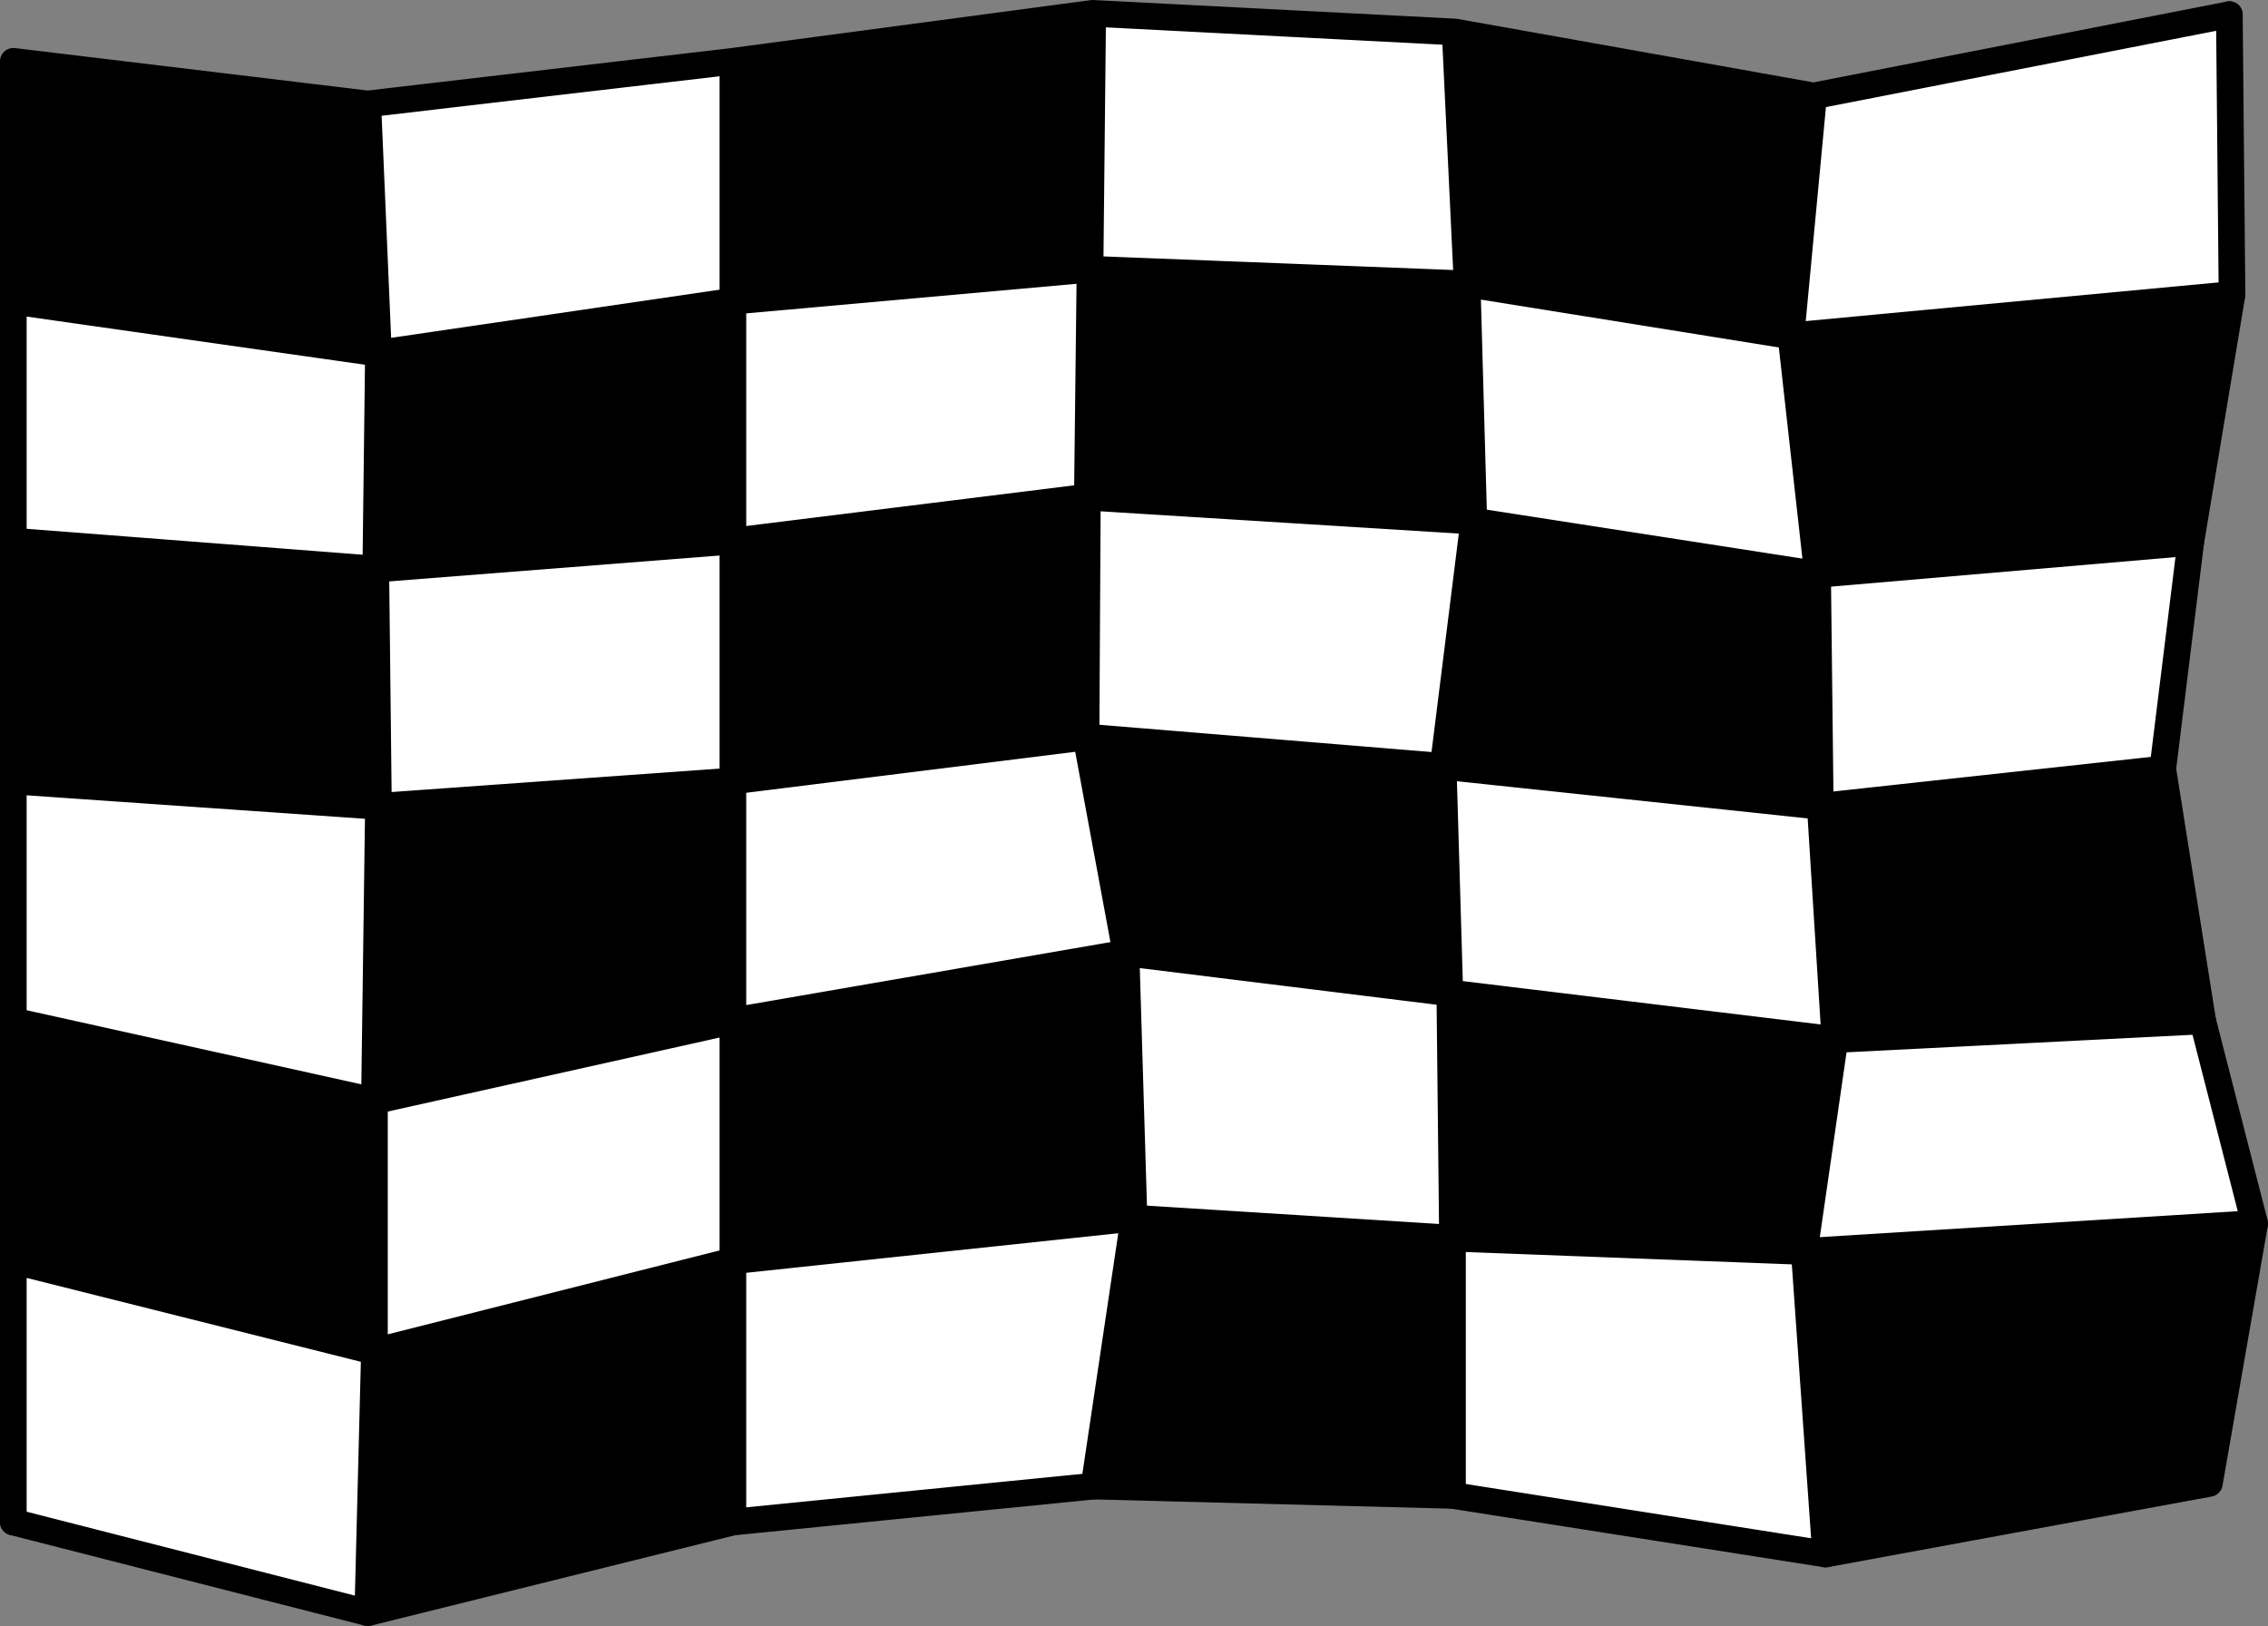
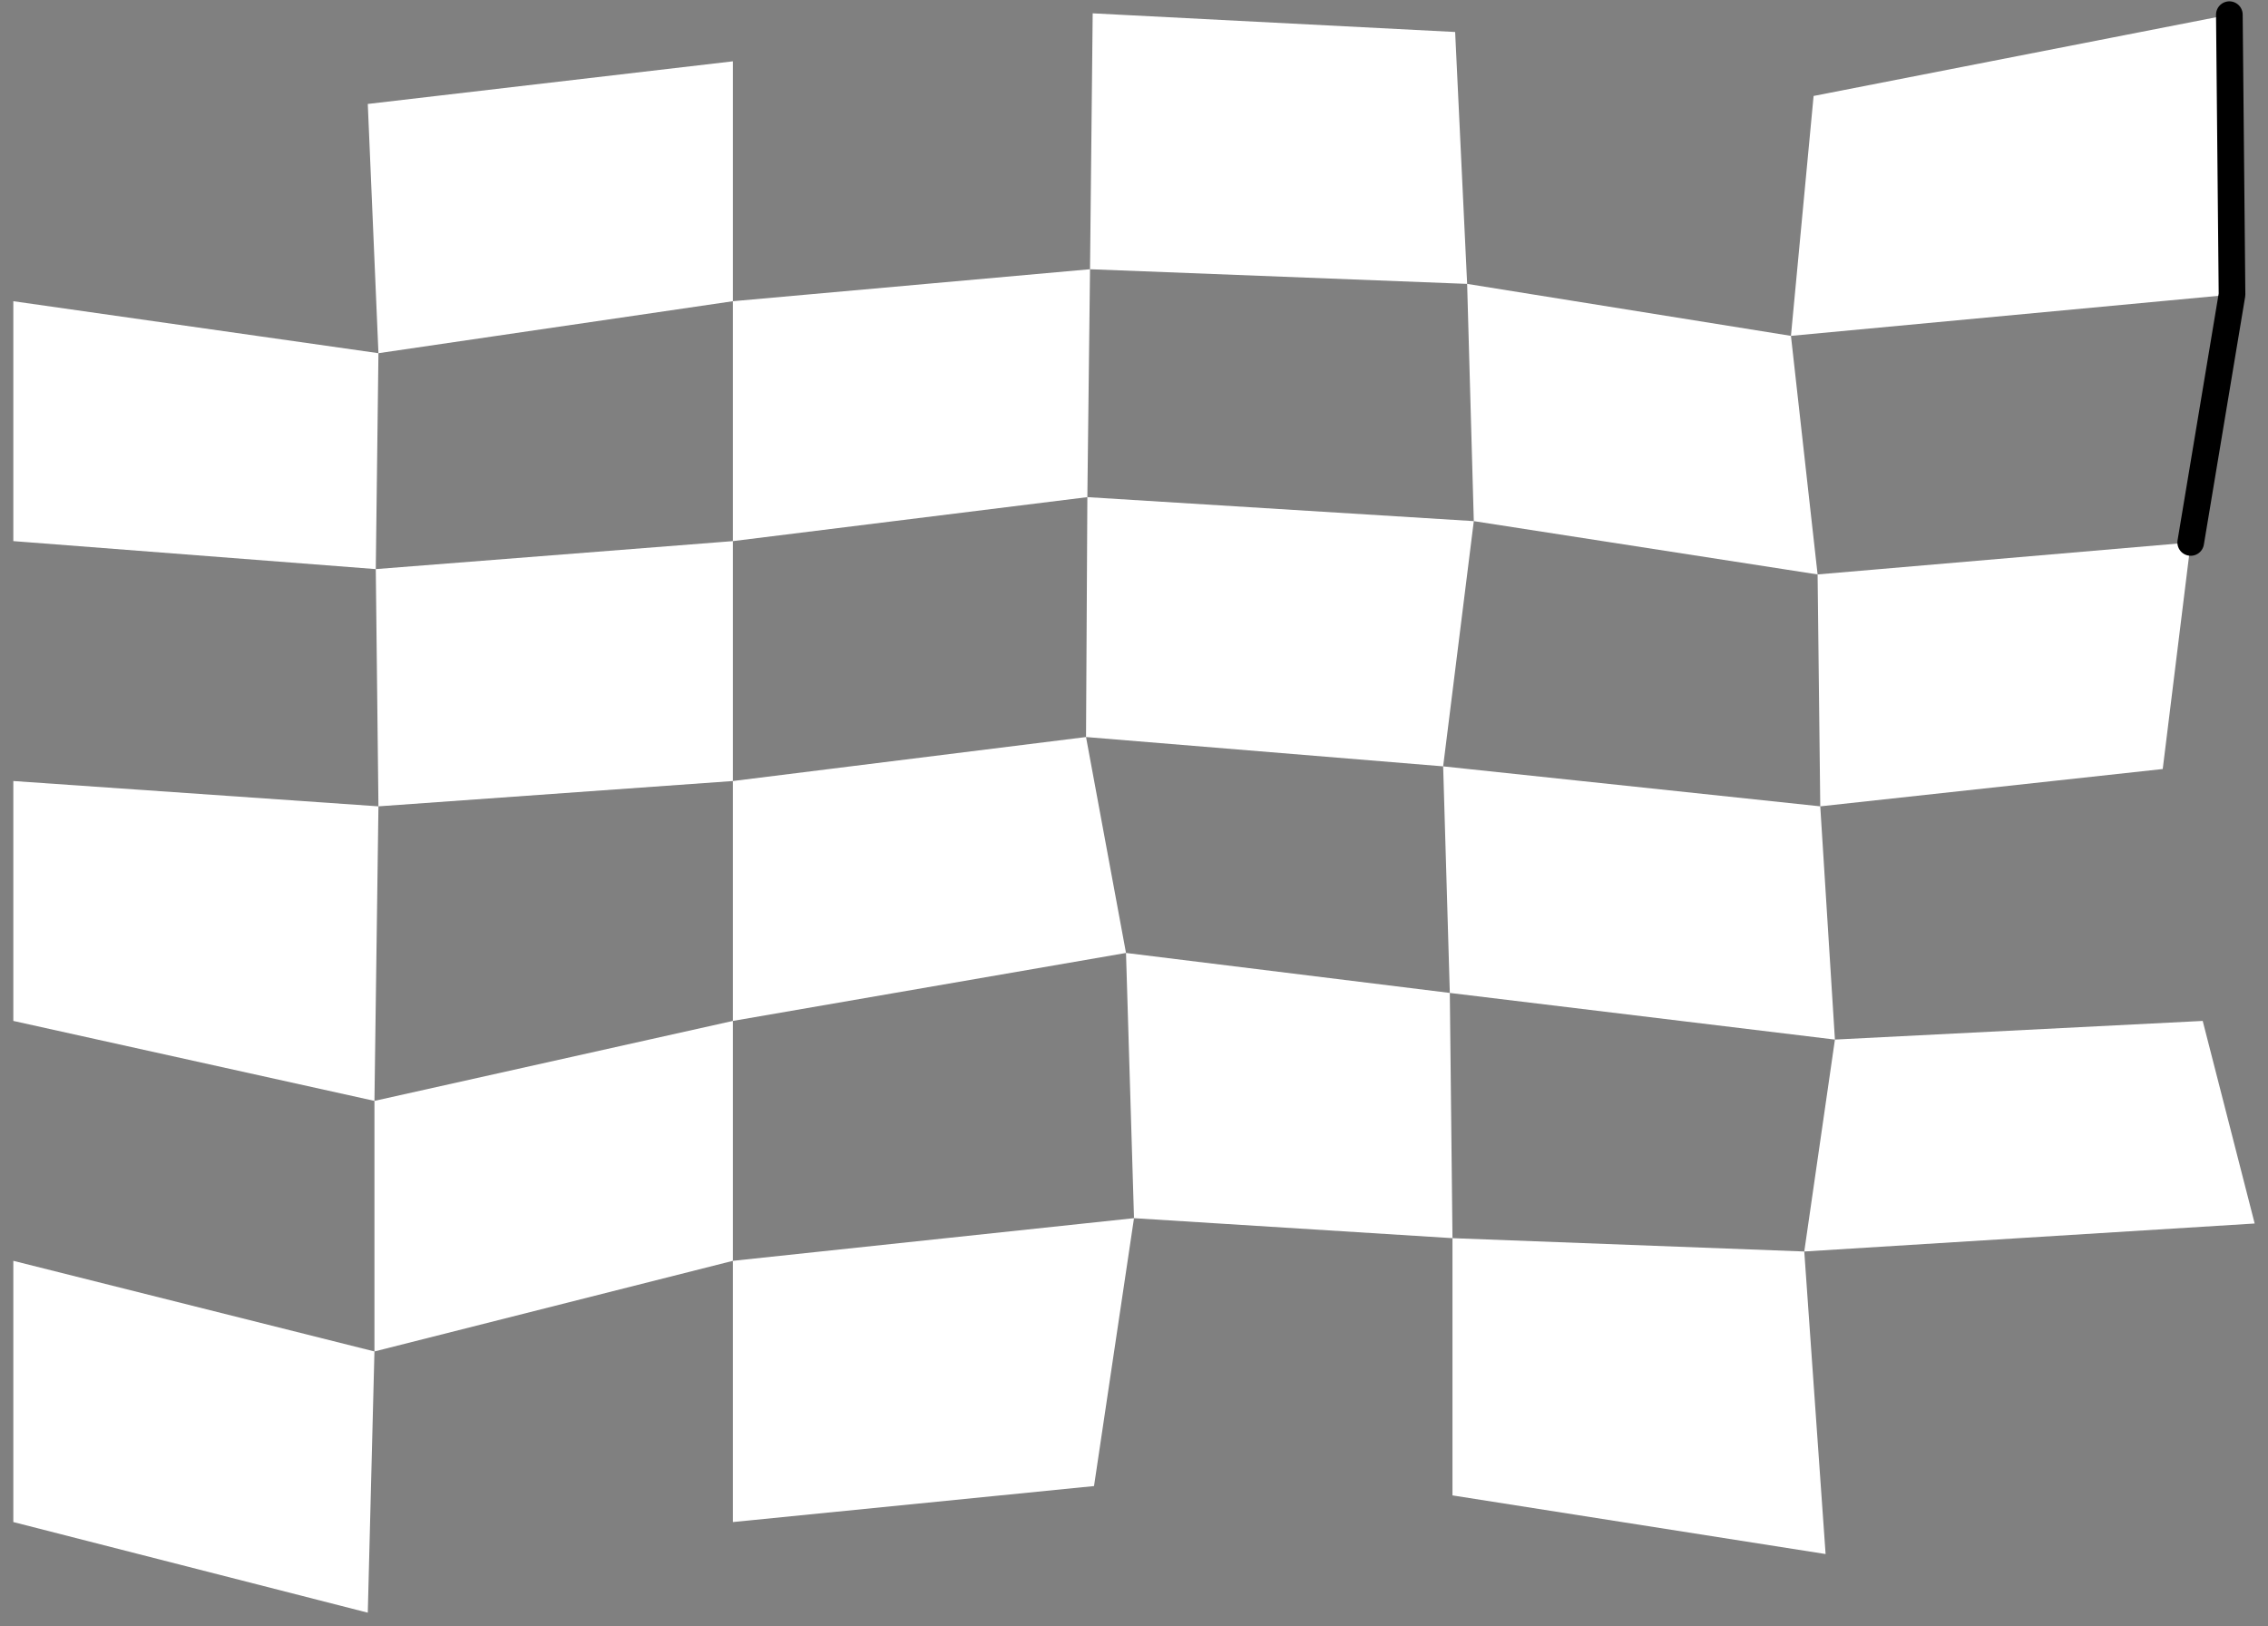
<svg xmlns="http://www.w3.org/2000/svg" height="61.0px" width="85.1px">
  <rect width="100%" height="100%" fill="#808080" stroke="none" />
  <g transform="matrix(1.0, 0.0, 0.0, 1.0, 41.55, 29.7)">
    <path d="M25.65 -17.1 L26.65 -8.15 13.75 -10.15 13.5 -19.05 25.65 -17.1 26.5 -26.1 42.1 -29.15 42.2 -18.65 25.65 -17.1 M13.05 -28.5 L13.5 -19.05 -0.65 -19.6 -0.75 -11.05 13.75 -10.15 12.6 -0.95 26.75 0.55 26.65 -8.15 40.65 -9.35 39.6 -0.85 26.75 0.55 27.3 9.3 12.85 7.55 12.6 -0.95 -0.8 -2.05 -0.75 -11.05 -14.05 -9.4 -14.05 -0.4 -0.8 -2.05 0.7 6.05 12.85 7.55 12.95 16.75 26.15 17.25 27.3 9.3 41.1 8.6 43.05 16.2 26.15 17.25 26.95 28.6 12.95 26.4 12.95 16.75 1.0 16.0 0.7 6.05 -14.05 8.6 -14.05 17.6 -27.5 21.0 -27.5 11.6 -14.05 8.6 -14.05 -0.4 -27.35 0.55 -27.5 11.6 -41.05 8.6 -41.05 -0.4 -27.35 0.55 -27.45 -8.35 -14.05 -9.4 -14.05 -18.4 -27.35 -16.45 -27.45 -8.35 -41.05 -9.4 -41.05 -18.4 -27.35 -16.45 -27.75 -25.8 -14.05 -27.4 -14.05 -18.4 -0.65 -19.6 -0.55 -29.2 13.05 -28.5 M-0.5 26.05 L-14.05 27.4 -14.05 17.6 1.0 16.0 -0.5 26.05 M-27.75 30.8 L-41.05 27.4 -41.05 17.6 -27.5 21.0 -27.75 30.8" fill="#ffffff" fill-rule="evenodd" stroke="none" />
-     <path d="M25.65 -17.1 L13.5 -19.05 13.75 -10.15 26.65 -8.15 25.65 -17.1 42.2 -18.65 40.65 -9.35 26.65 -8.15 26.75 0.55 12.6 -0.95 13.75 -10.15 -0.75 -11.05 -0.65 -19.6 13.5 -19.05 13.05 -28.5 26.5 -26.1 25.65 -17.1 M39.6 -0.85 L41.1 8.6 27.3 9.3 26.15 17.25 12.95 16.75 12.85 7.55 27.3 9.3 26.75 0.55 39.6 -0.85 M43.05 16.2 L41.35 25.95 26.95 28.6 26.15 17.25 43.05 16.2 M12.95 26.4 L-0.5 26.05 1.0 16.0 -14.05 17.6 -14.05 27.4 -27.75 30.8 -27.5 21.0 -41.05 17.6 -41.05 8.6 -27.5 11.6 -27.35 0.55 -14.05 -0.4 -14.05 8.6 0.7 6.05 1.0 16.0 12.95 16.75 12.95 26.4 M-41.05 -0.4 L-41.05 -9.4 -27.45 -8.35 -27.35 -16.45 -14.05 -18.4 -14.05 -9.4 -27.45 -8.35 -27.35 0.55 -41.05 -0.4 M-41.05 -18.4 L-41.05 -27.4 -27.75 -25.8 -27.35 -16.45 -41.05 -18.4 M-14.05 -27.4 L-0.55 -29.2 -0.65 -19.6 -14.05 -18.4 -14.05 -27.4 M-0.8 -2.05 L-14.05 -0.4 -14.05 -9.4 -0.75 -11.05 -0.8 -2.05 12.6 -0.95 12.85 7.55 0.7 6.05 -0.8 -2.05 M-14.05 8.6 L-27.5 11.6 -27.5 21.0 -14.05 17.6 -14.05 8.6" fill="#000000" fill-rule="evenodd" stroke="none" />
-     <path d="M25.65 -17.1 L13.5 -19.05 13.75 -10.15 26.65 -8.15 25.65 -17.1 26.5 -26.1 13.05 -28.5 13.5 -19.05 -0.65 -19.6 -0.75 -11.05 13.75 -10.15 12.6 -0.95 26.75 0.55 26.65 -8.15 40.65 -9.35 M42.2 -18.65 L25.65 -17.1 M26.5 -26.1 L42.1 -29.15 M-41.05 27.4 L-41.05 17.6 -41.05 8.6 -41.05 -0.4 -41.05 -9.4 -41.05 -18.4 -41.05 -27.4 -27.75 -25.8 -14.05 -27.4 -0.55 -29.2 13.05 -28.5 M-27.45 -8.35 L-14.05 -9.4 -14.05 -18.4 -27.35 -16.45 -27.45 -8.35 -41.05 -9.4 M-14.05 -27.4 L-14.05 -18.4 -0.65 -19.6 -0.55 -29.2 M-0.8 -2.05 L-0.75 -11.05 -14.05 -9.4 -14.05 -0.4 -0.8 -2.05 12.6 -0.95 12.85 7.55 27.3 9.3 26.75 0.55 39.6 -0.85 M-27.75 -25.8 L-27.35 -16.45 -41.05 -18.4 M-14.05 8.6 L-27.5 11.6 -27.5 21.0 -14.05 17.6 -14.05 8.6 -14.05 -0.4 -27.35 0.55 -27.5 11.6 -41.05 8.6 M-27.75 30.8 L-27.5 21.0 -41.05 17.6 M-14.05 27.4 L-14.05 17.6 1.0 16.0 0.7 6.05 -14.05 8.6 M12.85 7.55 L12.95 16.75 26.15 17.25 27.3 9.3 41.1 8.6 M12.85 7.55 L0.7 6.05 -0.8 -2.05 M1.0 16.0 L12.95 16.75 12.95 26.4 M26.95 28.6 L26.15 17.25 43.05 16.2 M-0.5 26.05 L1.0 16.0 M-41.05 -0.4 L-27.35 0.55 -27.45 -8.35" fill="none" stroke="#000000" stroke-linecap="round" stroke-linejoin="round" stroke-width="1.0" />
-     <path d="M40.65 -9.35 L42.2 -18.65 42.1 -29.15 M40.65 -9.35 L39.6 -0.85 41.1 8.6 43.05 16.2 41.35 25.95 26.95 28.6 12.95 26.4 -0.5 26.05 -14.05 27.4 -27.75 30.8 -41.05 27.4" fill="none" stroke="#000000" stroke-linecap="round" stroke-linejoin="round" stroke-width="1.0" />
+     <path d="M40.65 -9.35 L42.2 -18.65 42.1 -29.15 M40.65 -9.35 " fill="none" stroke="#000000" stroke-linecap="round" stroke-linejoin="round" stroke-width="1.0" />
  </g>
</svg>